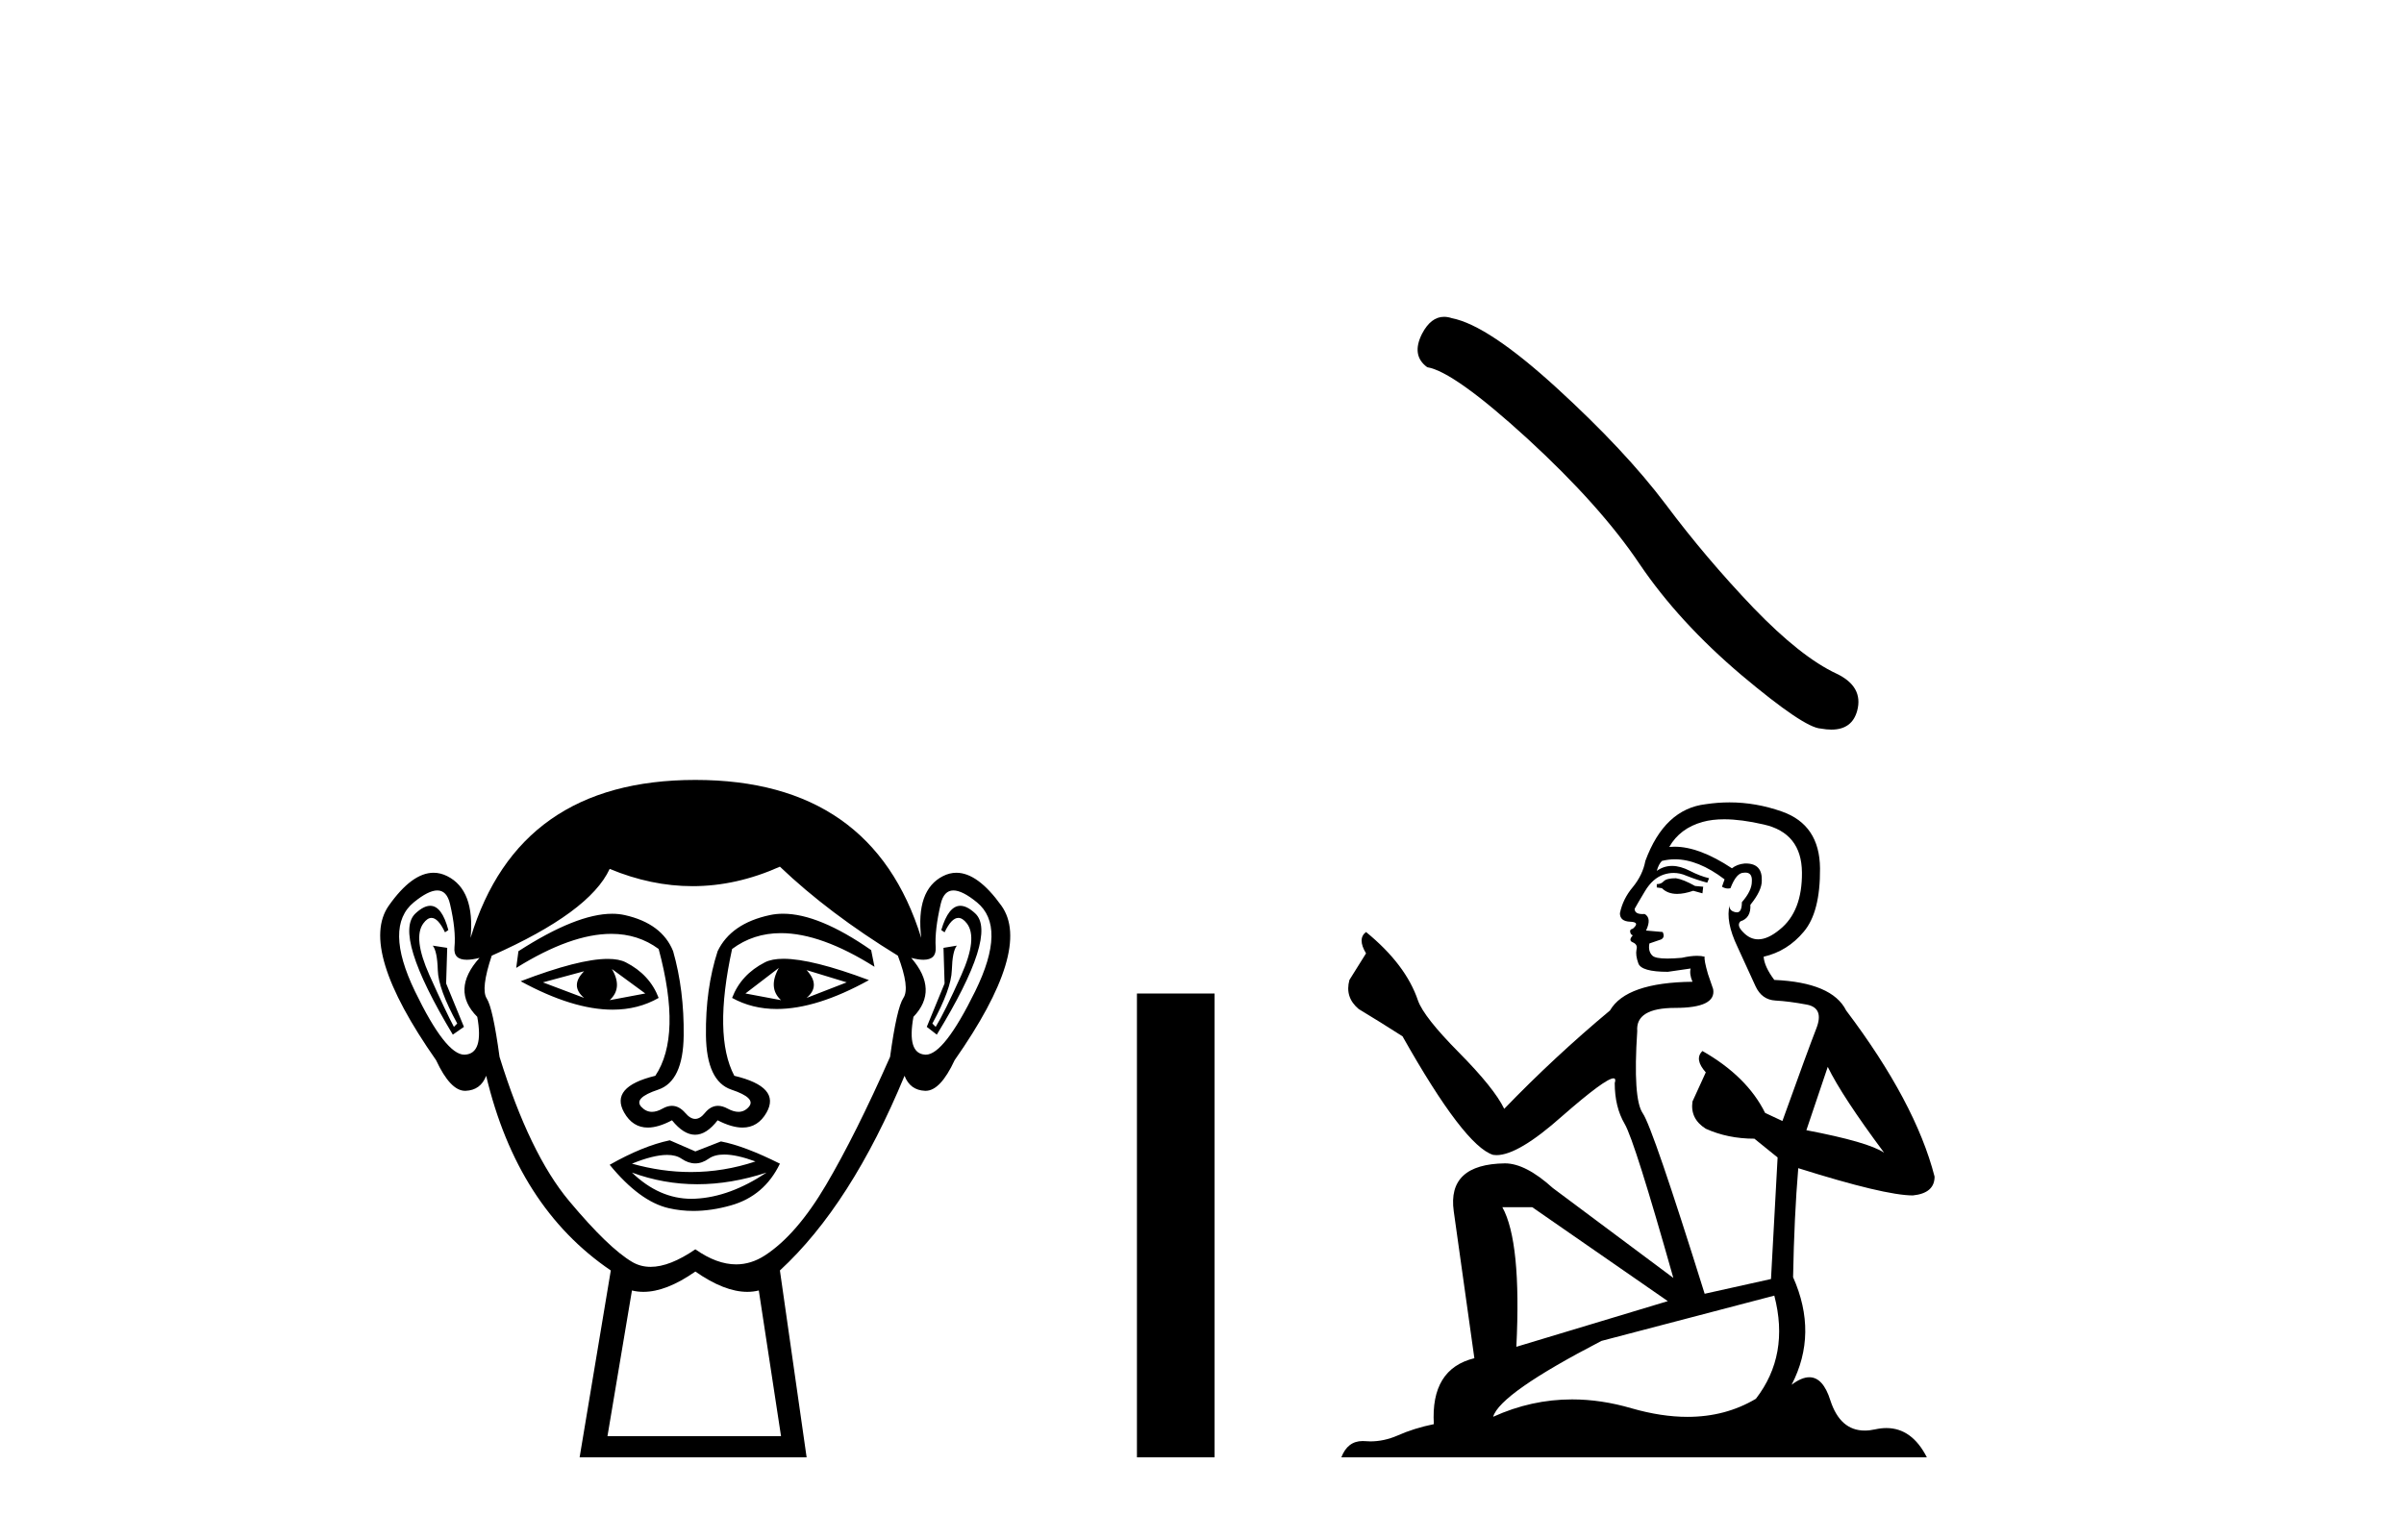
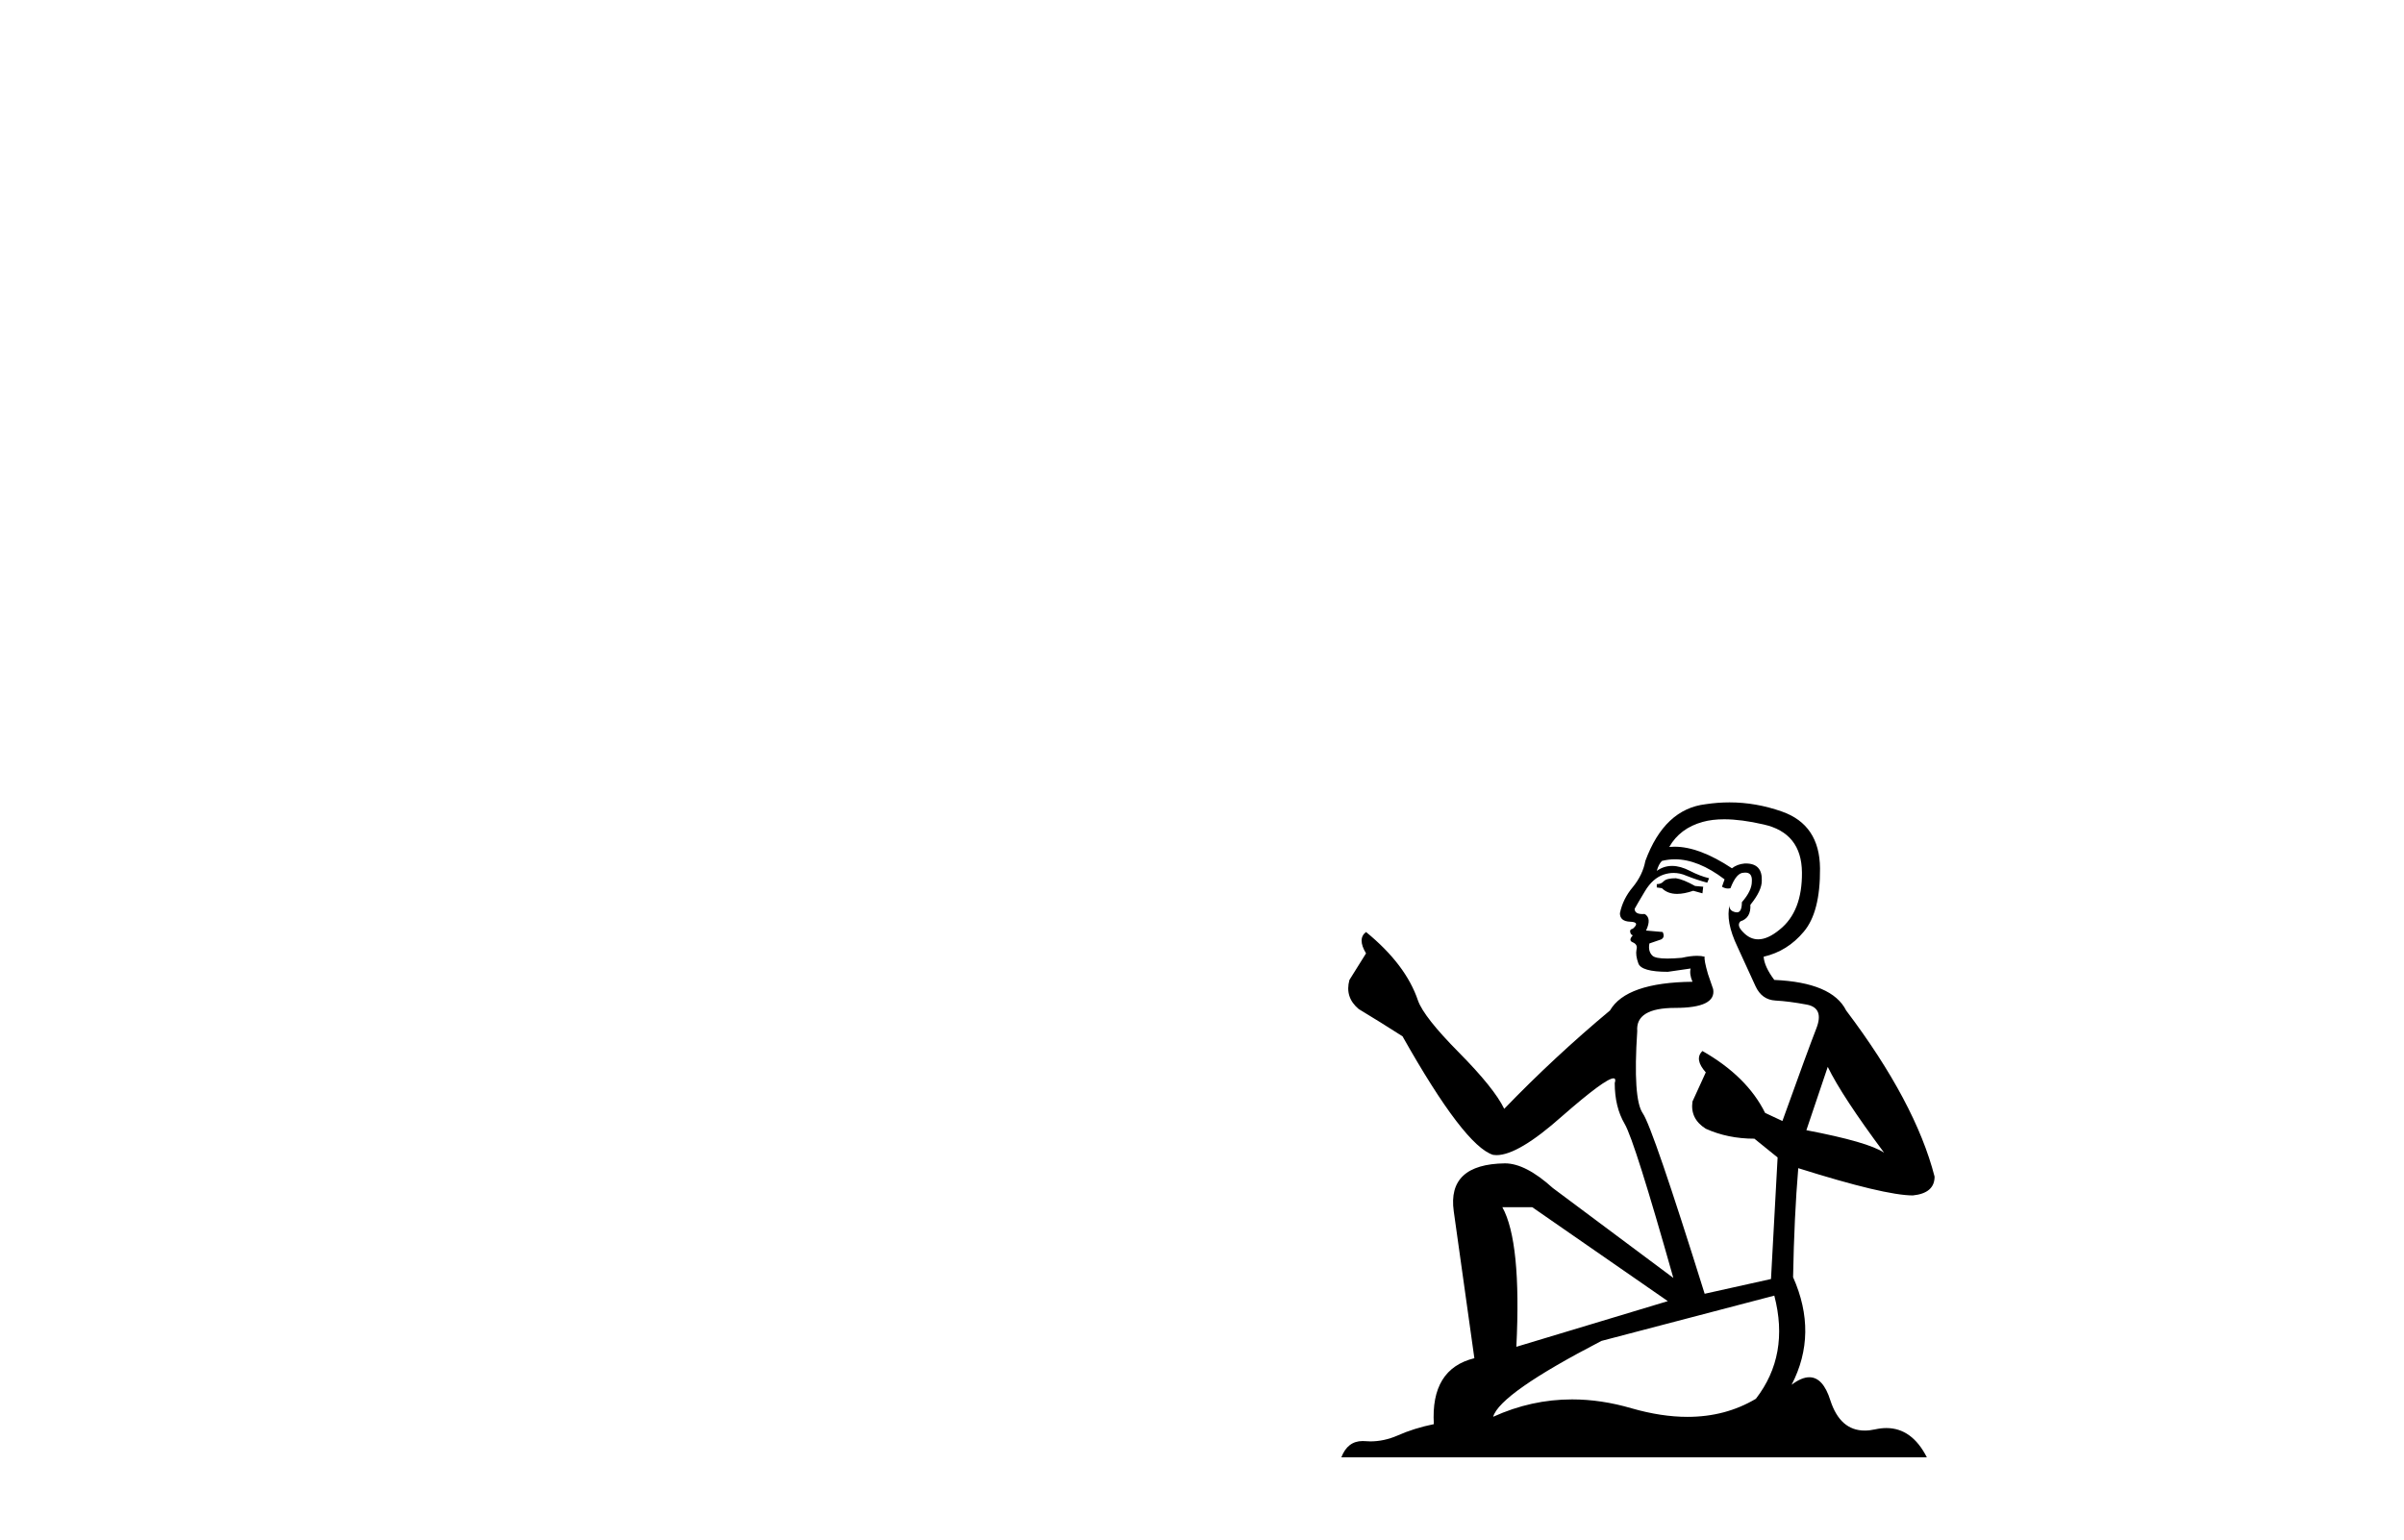
<svg xmlns="http://www.w3.org/2000/svg" width="64.0" height="41.0">
-   <path d="M 15.55 25.865 Q 15.165 26.25 15.55 26.575 L 14.454 26.161 L 15.55 25.865 ZM 21.474 25.835 L 22.541 26.161 L 21.474 26.575 Q 21.859 26.25 21.474 25.835 ZM 16.29 25.805 L 17.179 26.457 L 16.231 26.635 Q 16.587 26.309 16.29 25.805 ZM 20.734 25.776 L 20.734 25.776 Q 20.438 26.309 20.793 26.635 L 19.845 26.457 L 20.734 25.776 ZM 20.858 25.533 Q 20.548 25.533 20.363 25.628 Q 19.727 25.953 19.49 26.575 Q 20.022 26.87 20.68 26.87 Q 21.743 26.87 23.133 26.101 Q 21.618 25.533 20.858 25.533 ZM 16.18 25.536 Q 15.414 25.536 13.861 26.131 Q 15.25 26.888 16.309 26.888 Q 16.99 26.888 17.535 26.575 Q 17.298 25.953 16.661 25.628 Q 16.481 25.536 16.18 25.536 ZM 11.454 24.122 Q 11.28 24.122 11.062 24.324 Q 10.455 24.887 12.055 27.553 L 12.351 27.346 L 11.877 26.19 L 11.906 25.242 L 11.521 25.183 L 11.521 25.183 Q 11.64 25.331 11.655 25.835 Q 11.669 26.338 12.173 27.257 L 12.084 27.346 Q 11.877 26.961 11.432 25.968 Q 10.988 24.976 11.27 24.591 Q 11.377 24.444 11.487 24.444 Q 11.664 24.444 11.847 24.828 L 11.936 24.768 Q 11.765 24.122 11.454 24.122 ZM 25.567 24.122 Q 25.249 24.122 25.059 24.768 L 25.147 24.828 Q 25.33 24.444 25.513 24.444 Q 25.627 24.444 25.74 24.591 Q 26.036 24.976 25.592 25.968 Q 25.147 26.961 24.91 27.346 L 24.822 27.257 Q 25.325 26.338 25.34 25.835 Q 25.355 25.331 25.473 25.183 L 25.473 25.183 L 25.118 25.242 L 25.147 26.19 L 24.673 27.346 L 24.94 27.553 Q 26.569 24.887 25.962 24.324 Q 25.744 24.122 25.567 24.122 ZM 11.642 23.713 Q 11.896 23.713 11.98 24.072 Q 12.143 24.768 12.099 25.228 Q 12.067 25.559 12.427 25.559 Q 12.567 25.559 12.765 25.509 L 12.765 25.509 Q 11.995 26.368 12.706 27.079 Q 12.884 28.057 12.38 28.086 Q 12.372 28.087 12.363 28.087 Q 11.863 28.087 11.047 26.398 Q 10.218 24.68 11.018 24.028 Q 11.404 23.713 11.642 23.713 ZM 25.382 23.713 Q 25.62 23.713 26.006 24.028 Q 26.806 24.68 25.962 26.398 Q 25.132 28.087 24.646 28.087 Q 24.637 28.087 24.629 28.086 Q 24.14 28.057 24.318 27.079 Q 24.999 26.368 24.259 25.509 L 24.259 25.509 Q 24.449 25.559 24.584 25.559 Q 24.932 25.559 24.91 25.228 Q 24.881 24.768 25.044 24.072 Q 25.128 23.713 25.382 23.713 ZM 20.847 24.333 Q 20.664 24.333 20.497 24.369 Q 19.46 24.591 19.105 25.331 Q 18.779 26.338 18.794 27.568 Q 18.808 28.797 19.475 29.019 Q 20.141 29.241 19.934 29.478 Q 19.82 29.609 19.66 29.609 Q 19.53 29.609 19.371 29.523 Q 19.235 29.449 19.114 29.449 Q 18.919 29.449 18.764 29.641 Q 18.638 29.797 18.508 29.797 Q 18.379 29.797 18.246 29.641 Q 18.081 29.449 17.888 29.449 Q 17.769 29.449 17.638 29.523 Q 17.486 29.609 17.357 29.609 Q 17.198 29.609 17.075 29.478 Q 16.853 29.241 17.52 29.019 Q 18.186 28.797 18.201 27.583 Q 18.216 26.368 17.92 25.331 Q 17.623 24.591 16.631 24.369 Q 16.474 24.334 16.297 24.334 Q 15.349 24.334 13.802 25.331 L 13.743 25.776 Q 15.2 24.869 16.274 24.869 Q 16.99 24.869 17.535 25.272 Q 18.157 27.583 17.446 28.649 Q 16.231 28.945 16.616 29.627 Q 16.843 30.028 17.246 30.028 Q 17.525 30.028 17.89 29.834 Q 18.201 30.219 18.505 30.219 Q 18.808 30.219 19.105 29.834 Q 19.481 30.028 19.768 30.028 Q 20.181 30.028 20.408 29.627 Q 20.793 28.945 19.549 28.649 Q 18.986 27.583 19.49 25.272 Q 20.056 24.85 20.79 24.85 Q 21.858 24.85 23.281 25.746 L 23.192 25.302 Q 21.801 24.333 20.847 24.333 ZM 19.279 30.746 Q 19.61 30.746 20.112 30.93 Q 19.265 31.212 18.393 31.212 Q 17.618 31.212 16.824 30.989 Q 17.397 30.756 17.759 30.756 Q 17.995 30.756 18.142 30.856 Q 18.327 30.982 18.508 30.982 Q 18.69 30.982 18.868 30.856 Q 19.023 30.746 19.279 30.746 ZM 16.824 31.226 Q 17.668 31.537 18.564 31.537 Q 19.46 31.537 20.408 31.226 L 20.408 31.226 Q 19.43 31.878 18.512 31.922 Q 18.46 31.925 18.409 31.925 Q 17.55 31.925 16.824 31.226 ZM 17.831 30.367 Q 17.12 30.515 16.231 31.019 Q 17.031 31.996 17.801 32.174 Q 18.12 32.248 18.459 32.248 Q 18.939 32.248 19.46 32.1 Q 20.349 31.848 20.763 30.989 Q 19.815 30.515 19.193 30.397 L 18.512 30.663 L 17.831 30.367 ZM 20.763 23.08 Q 22.067 24.324 23.903 25.45 Q 24.229 26.309 24.051 26.575 Q 23.874 26.842 23.696 28.145 Q 22.778 30.219 21.993 31.552 Q 21.208 32.885 20.363 33.433 Q 19.996 33.671 19.598 33.671 Q 19.081 33.671 18.512 33.27 Q 17.83 33.737 17.322 33.737 Q 17.057 33.737 16.838 33.611 Q 16.202 33.24 15.15 31.981 Q 14.098 30.723 13.299 28.145 Q 13.121 26.842 12.958 26.59 Q 12.795 26.338 13.091 25.45 Q 15.698 24.295 16.231 23.139 Q 17.337 23.599 18.436 23.599 Q 19.604 23.599 20.763 23.08 ZM 18.512 33.862 Q 19.287 34.403 19.895 34.403 Q 20.053 34.403 20.201 34.366 L 20.793 38.247 L 16.172 38.247 L 16.824 34.366 Q 16.971 34.403 17.129 34.403 Q 17.737 34.403 18.512 33.862 ZM 18.512 20.77 Q 13.802 20.77 12.528 24.976 Q 12.647 23.702 11.906 23.332 Q 11.727 23.242 11.543 23.242 Q 10.968 23.242 10.351 24.117 Q 9.537 25.272 11.61 28.234 Q 11.989 29.049 12.381 29.049 Q 12.388 29.049 12.395 29.049 Q 12.795 29.034 12.943 28.649 Q 13.773 32.144 16.261 33.833 L 15.431 38.809 L 21.474 38.809 L 20.763 33.833 Q 22.659 32.085 24.081 28.649 Q 24.229 29.034 24.629 29.049 Q 24.636 29.049 24.643 29.049 Q 25.036 29.049 25.414 28.234 Q 27.488 25.272 26.658 24.117 Q 26.03 23.242 25.461 23.242 Q 25.279 23.242 25.103 23.332 Q 24.377 23.702 24.525 24.976 Q 23.222 20.77 18.512 20.77 Z" style="fill:#000000;stroke:none" />
-   <path d="M 30.268 26.458 L 30.268 38.809 L 32.335 38.809 L 32.335 26.458 Z" style="fill:#000000;stroke:none" />
-   <path d="M 38.443 8.437 Q 38.095 8.437 37.859 8.886 Q 37.565 9.465 37.996 9.779 Q 38.712 9.897 40.665 11.682 Q 42.607 13.467 43.647 15.017 Q 44.696 16.567 46.364 17.98 Q 48.032 19.383 48.473 19.402 Q 48.626 19.43 48.756 19.43 Q 49.309 19.43 49.444 18.922 Q 49.611 18.284 48.895 17.941 Q 47.944 17.499 46.678 16.185 Q 45.413 14.86 44.343 13.428 Q 43.264 11.996 41.44 10.328 Q 39.615 8.661 38.654 8.474 Q 38.544 8.437 38.443 8.437 Z" style="fill:#000000;stroke:none" />
  <path d="M 44.617 23.388 Q 44.372 23.388 44.293 23.467 Q 44.225 23.545 44.107 23.545 L 44.107 23.633 L 44.244 23.653 Q 44.396 23.805 44.649 23.805 Q 44.836 23.805 45.078 23.722 L 45.323 23.79 L 45.343 23.614 L 45.127 23.594 Q 44.813 23.418 44.617 23.388 ZM 45.902 21.818 Q 46.354 21.818 46.952 21.956 Q 47.962 22.182 47.972 23.231 Q 47.982 24.271 47.383 24.752 Q 47.067 25.015 46.807 25.015 Q 46.584 25.015 46.402 24.82 Q 46.226 24.644 46.334 24.536 Q 46.618 24.448 46.599 24.095 Q 46.903 23.722 46.903 23.457 Q 46.921 22.995 46.478 22.995 Q 46.46 22.995 46.442 22.996 Q 46.245 23.015 46.108 23.123 Q 45.24 22.548 44.58 22.548 Q 44.509 22.548 44.44 22.554 L 44.44 22.554 Q 44.725 22.054 45.333 21.887 Q 45.581 21.818 45.902 21.818 ZM 48.659 28.411 Q 49.041 29.196 50.159 30.697 Q 49.738 30.412 48.09 30.098 L 48.659 28.411 ZM 44.591 22.884 Q 45.21 22.884 45.912 23.418 L 45.843 23.614 Q 45.926 23.662 46.003 23.662 Q 46.036 23.662 46.069 23.653 Q 46.226 23.241 46.422 23.241 Q 46.445 23.238 46.466 23.238 Q 46.655 23.238 46.638 23.477 Q 46.638 23.722 46.373 24.026 Q 46.373 24.297 46.241 24.297 Q 46.22 24.297 46.196 24.291 Q 46.02 24.251 46.049 24.095 L 46.049 24.095 Q 45.931 24.536 46.255 25.213 Q 46.569 25.9 46.736 26.263 Q 46.903 26.625 47.266 26.645 Q 47.629 26.665 48.099 26.753 Q 48.57 26.841 48.354 27.391 Q 48.139 27.94 47.452 29.853 L 46.991 29.637 Q 46.51 28.666 45.323 27.989 L 45.323 27.989 Q 45.098 28.205 45.412 28.558 L 45.058 29.333 Q 44.99 29.794 45.412 30.059 Q 46 30.324 46.706 30.324 L 47.324 30.824 L 47.148 34.061 L 45.382 34.454 Q 43.999 30.029 43.734 29.647 Q 43.469 29.264 43.587 27.459 Q 43.538 26.841 44.597 26.841 Q 45.696 26.841 45.608 26.341 L 45.47 25.939 Q 45.362 25.566 45.382 25.478 Q 45.296 25.454 45.181 25.454 Q 45.009 25.454 44.774 25.507 Q 44.552 25.527 44.39 25.527 Q 44.068 25.527 43.989 25.448 Q 43.871 25.331 43.911 25.125 L 44.225 25.017 Q 44.332 24.958 44.264 24.82 L 43.822 24.781 Q 43.979 24.448 43.783 24.34 Q 43.754 24.342 43.727 24.342 Q 43.518 24.342 43.518 24.202 Q 43.587 24.075 43.793 23.732 Q 43.999 23.388 44.293 23.29 Q 44.425 23.247 44.556 23.247 Q 44.725 23.247 44.892 23.32 Q 45.186 23.437 45.451 23.506 L 45.5 23.388 Q 45.255 23.329 44.99 23.192 Q 44.735 23.06 44.514 23.06 Q 44.293 23.06 44.107 23.192 Q 44.156 23.015 44.244 22.927 Q 44.414 22.884 44.591 22.884 ZM 40.791 32.148 L 44.401 34.65 L 40.369 35.866 Q 40.507 33.071 39.996 32.148 ZM 47.236 34.503 Q 47.648 36.082 46.746 37.25 Q 45.937 37.732 44.925 37.732 Q 44.231 37.732 43.44 37.505 Q 42.629 37.267 41.853 37.267 Q 40.769 37.267 39.751 37.73 Q 39.928 37.112 42.635 35.709 L 47.236 34.503 ZM 46.043 21.368 Q 45.728 21.368 45.412 21.416 Q 44.313 21.544 43.803 22.927 Q 43.734 23.3 43.469 23.624 Q 43.204 23.938 43.126 24.32 Q 43.126 24.536 43.4 24.546 Q 43.675 24.556 43.469 24.732 Q 43.381 24.752 43.4 24.82 Q 43.41 24.889 43.469 24.909 Q 43.342 25.046 43.469 25.095 Q 43.607 25.154 43.567 25.291 Q 43.538 25.438 43.616 25.654 Q 43.695 25.88 44.401 25.88 L 45.009 25.792 L 45.009 25.792 Q 44.97 25.939 45.058 26.145 Q 43.293 26.164 42.861 26.91 Q 41.38 28.146 40.046 29.529 Q 39.781 28.98 38.839 28.028 Q 37.907 27.087 37.75 26.645 Q 37.426 25.684 36.367 24.82 Q 36.131 24.997 36.367 25.389 L 35.925 26.096 Q 35.798 26.557 36.171 26.871 Q 36.74 27.214 37.338 27.597 Q 38.986 30.52 39.751 30.755 Q 39.794 30.762 39.84 30.762 Q 40.422 30.762 41.586 29.725 Q 42.739 28.717 42.954 28.717 Q 43.029 28.717 42.988 28.843 Q 42.988 29.48 43.253 29.931 Q 43.518 30.383 44.548 34.032 L 41.34 31.638 Q 40.614 30.981 40.065 30.981 Q 38.525 31.001 38.702 32.256 L 39.251 36.17 Q 38.084 36.455 38.172 37.926 Q 37.642 38.034 37.201 38.231 Q 36.844 38.385 36.481 38.385 Q 36.404 38.385 36.328 38.378 Q 36.301 38.376 36.276 38.376 Q 35.876 38.376 35.71 38.809 L 51.297 38.809 Q 50.9 38.03 50.22 38.03 Q 50.078 38.03 49.924 38.064 Q 49.776 38.097 49.643 38.097 Q 48.988 38.097 48.727 37.289 Q 48.534 36.677 48.169 36.677 Q 47.961 36.677 47.697 36.877 Q 48.404 35.513 47.736 34.012 Q 47.766 32.384 47.874 31.109 Q 50.179 31.835 50.925 31.835 Q 51.503 31.776 51.503 31.334 Q 50.993 29.353 49.149 26.91 Q 48.776 26.164 47.236 26.096 Q 46.971 25.743 46.952 25.478 Q 47.589 25.331 48.021 24.811 Q 48.462 24.291 48.453 23.123 Q 48.443 21.966 47.442 21.613 Q 46.749 21.368 46.043 21.368 Z" style="fill:#000000;stroke:none" />
</svg>